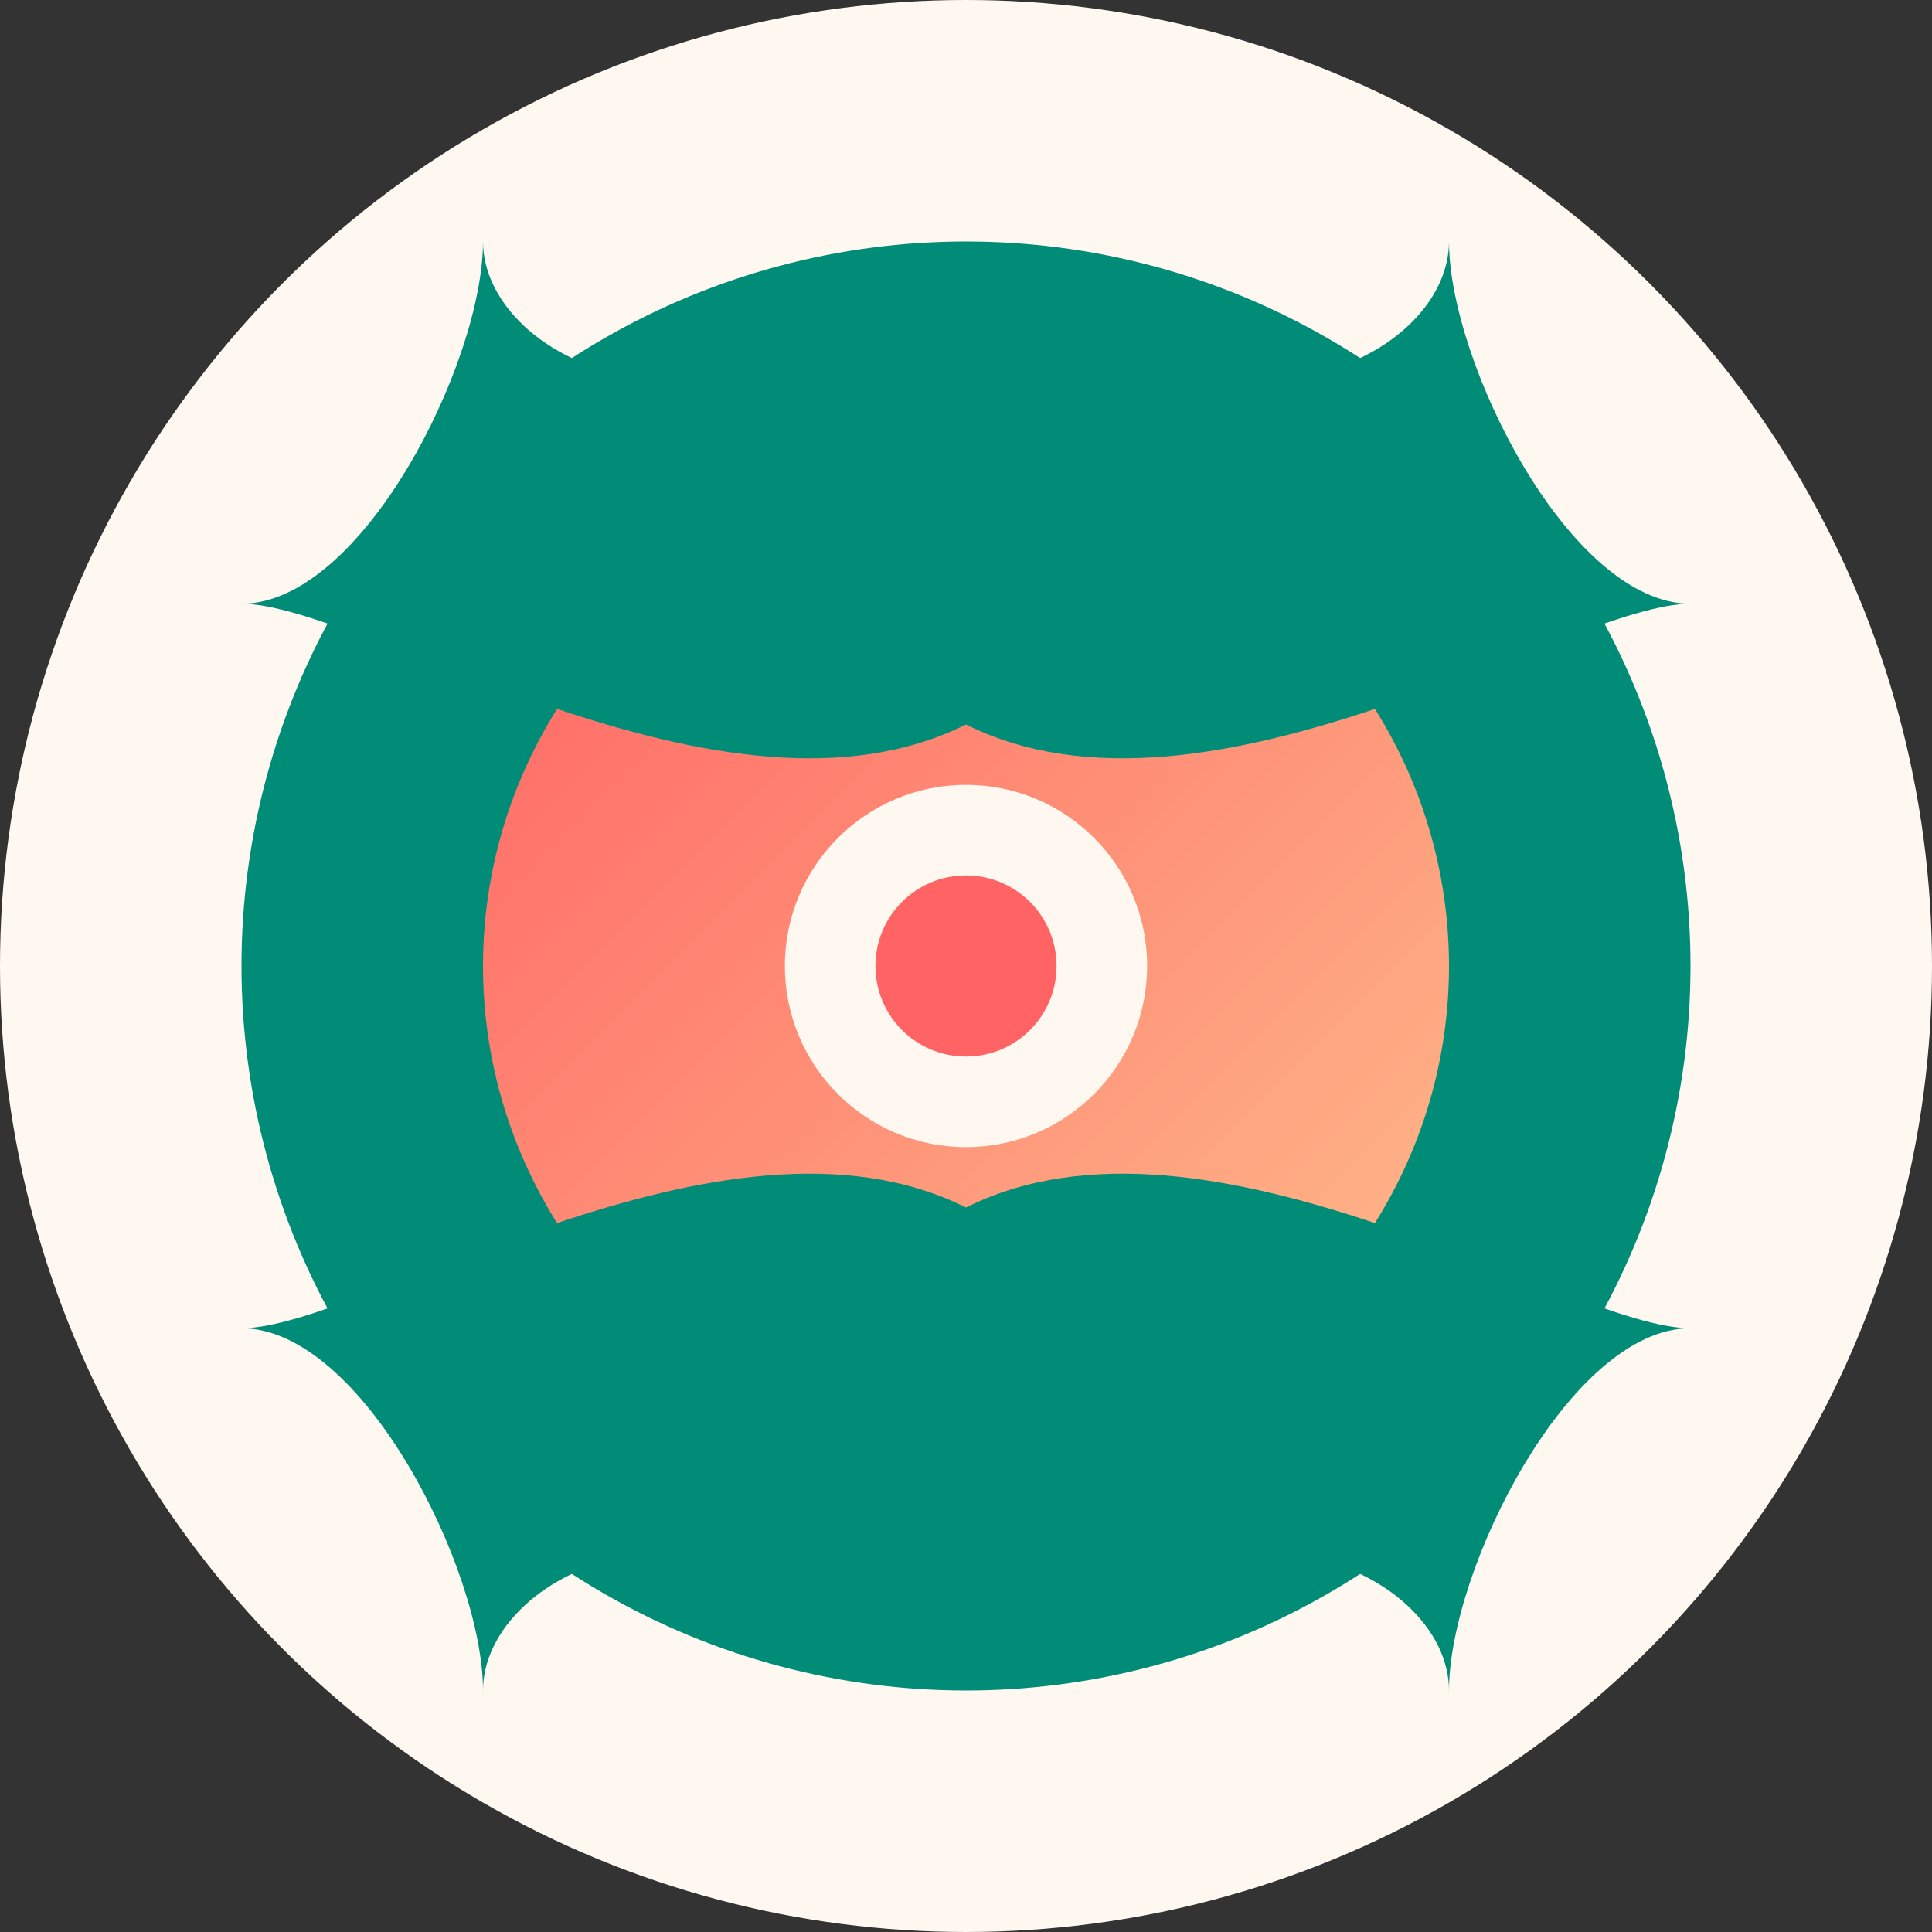
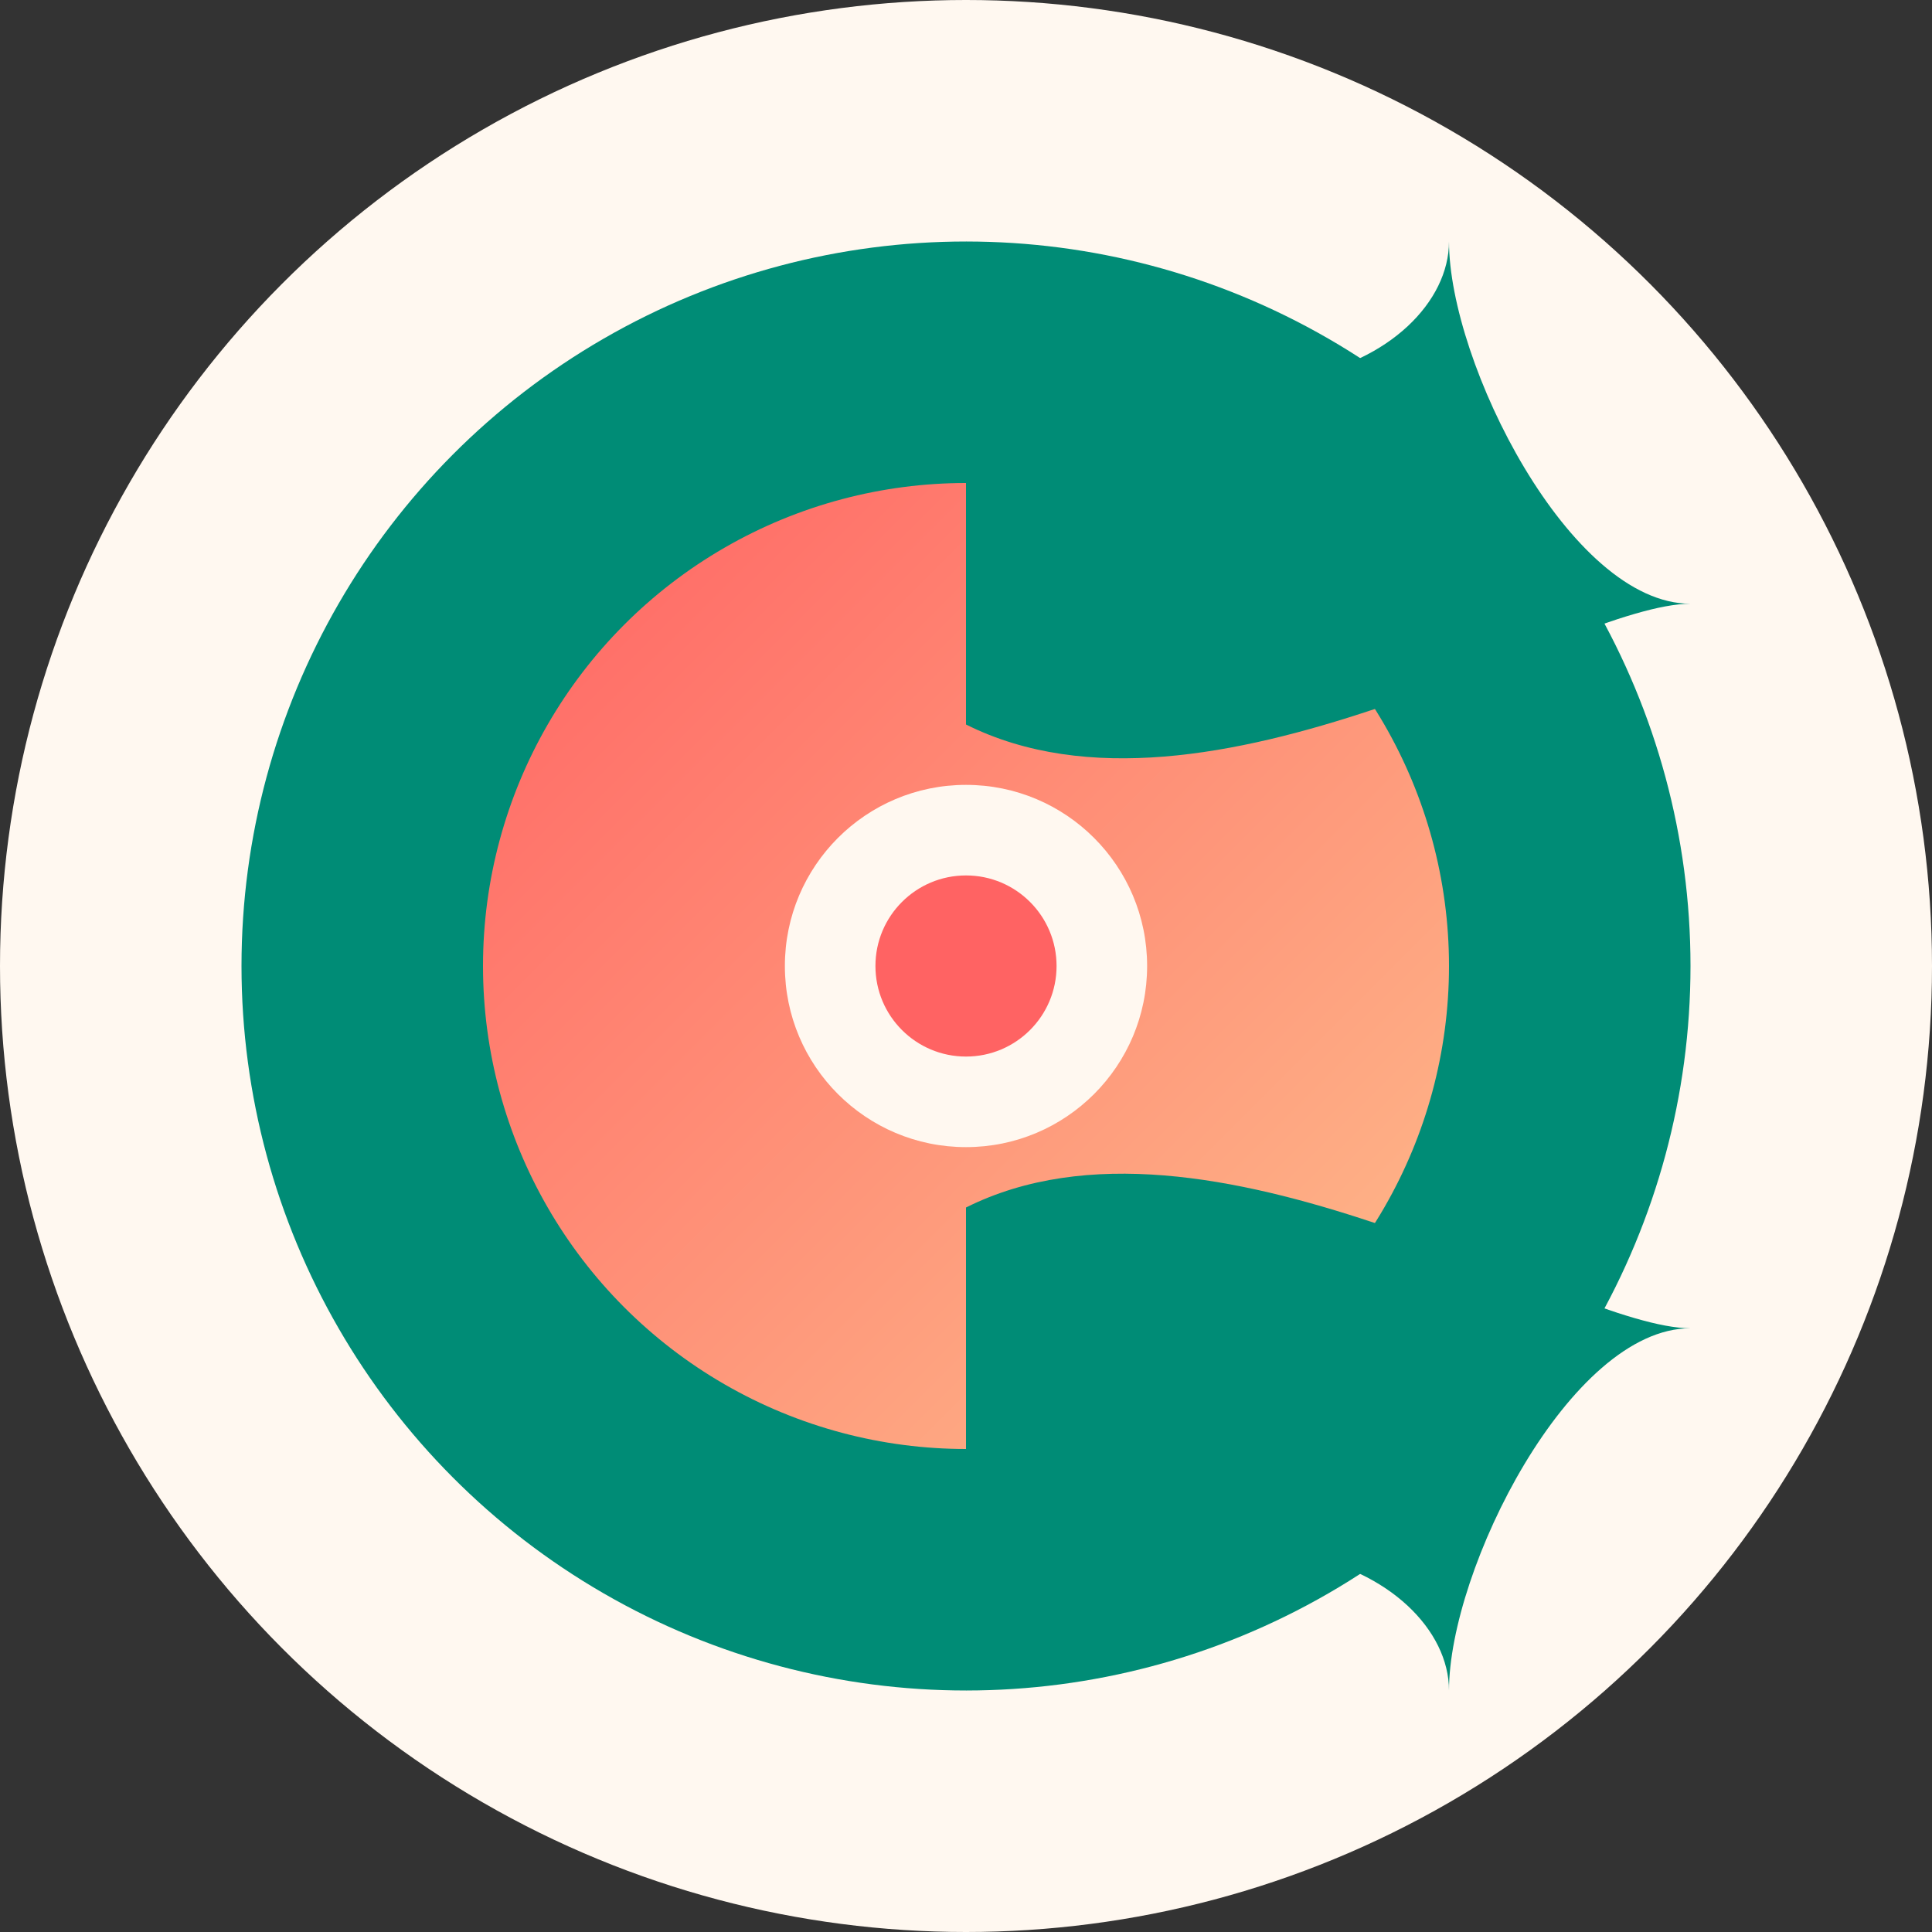
<svg xmlns="http://www.w3.org/2000/svg" width="32" height="32" viewBox="0 0 32 32">
  <rect x="0" y="0" width="32" height="32" fill="#333333" stroke="none" />
  <defs>
    <linearGradient id="grad" x1="0%" y1="0%" x2="100%" y2="100%">
      <stop offset="0%" stop-color="#FF6363" />
      <stop offset="100%" stop-color="#FEBE8C" />
    </linearGradient>
  </defs>
  <circle cx="16" cy="16" r="16" fill="#FFF8F0" />
  <circle cx="16" cy="16" r="12" fill="#008C76" />
  <circle cx="16" cy="16" r="8" fill="url(#grad)" />
  <path d="M16 4 C20 8, 24 6, 24 4 C24 6, 26 10, 28 10 C26 10, 20 14, 16 12" fill="#008C76" />
-   <path d="M16 4 C12 8, 8 6, 8 4 C8 6, 6 10, 4 10 C6 10, 12 14, 16 12" fill="#008C76" />
  <path d="M16 28 C20 24, 24 26, 24 28 C24 26, 26 22, 28 22 C26 22, 20 18, 16 20" fill="#008C76" />
-   <path d="M16 28 C12 24, 8 26, 8 28 C8 26, 6 22, 4 22 C6 22, 12 18, 16 20" fill="#008C76" />
  <circle cx="16" cy="16" r="3" fill="#FFF8F0" />
  <circle cx="16" cy="16" r="1.5" fill="#FF6363" />
</svg>